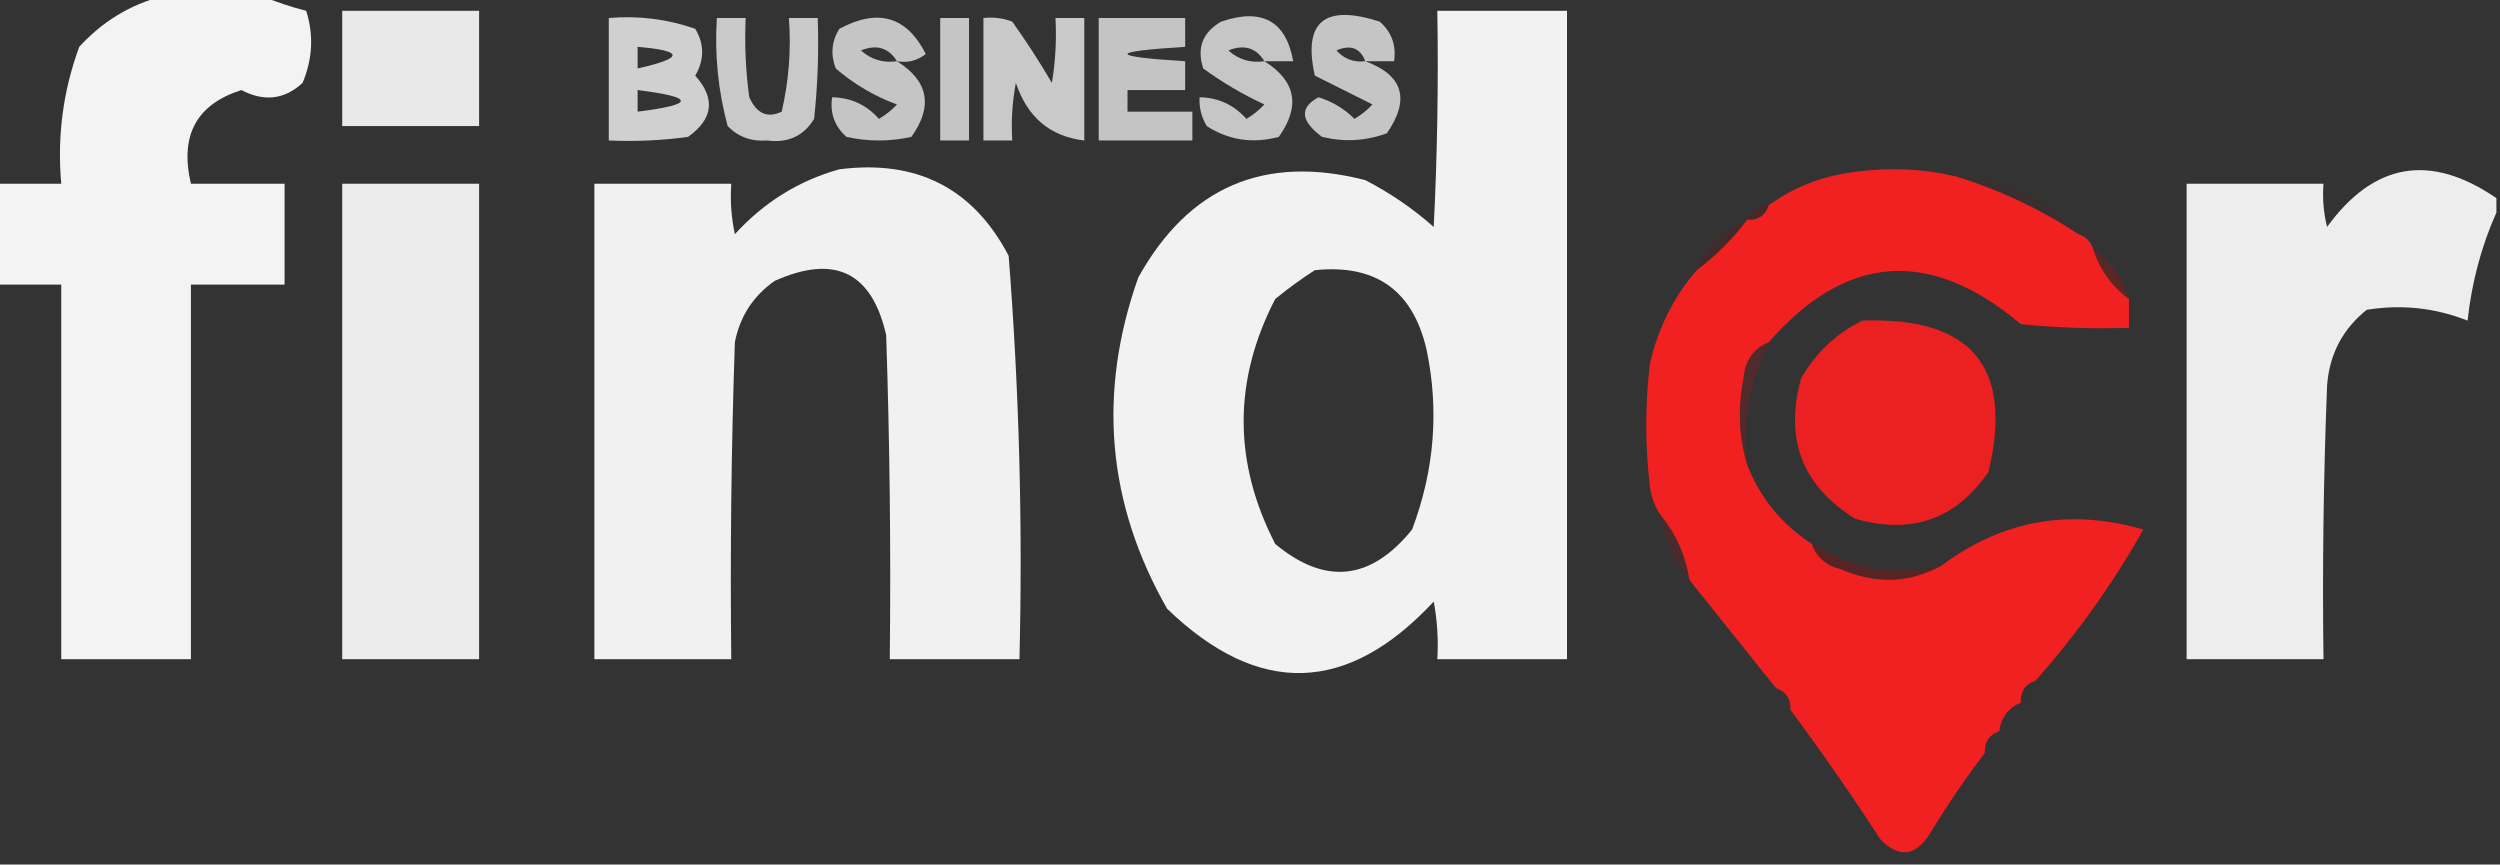
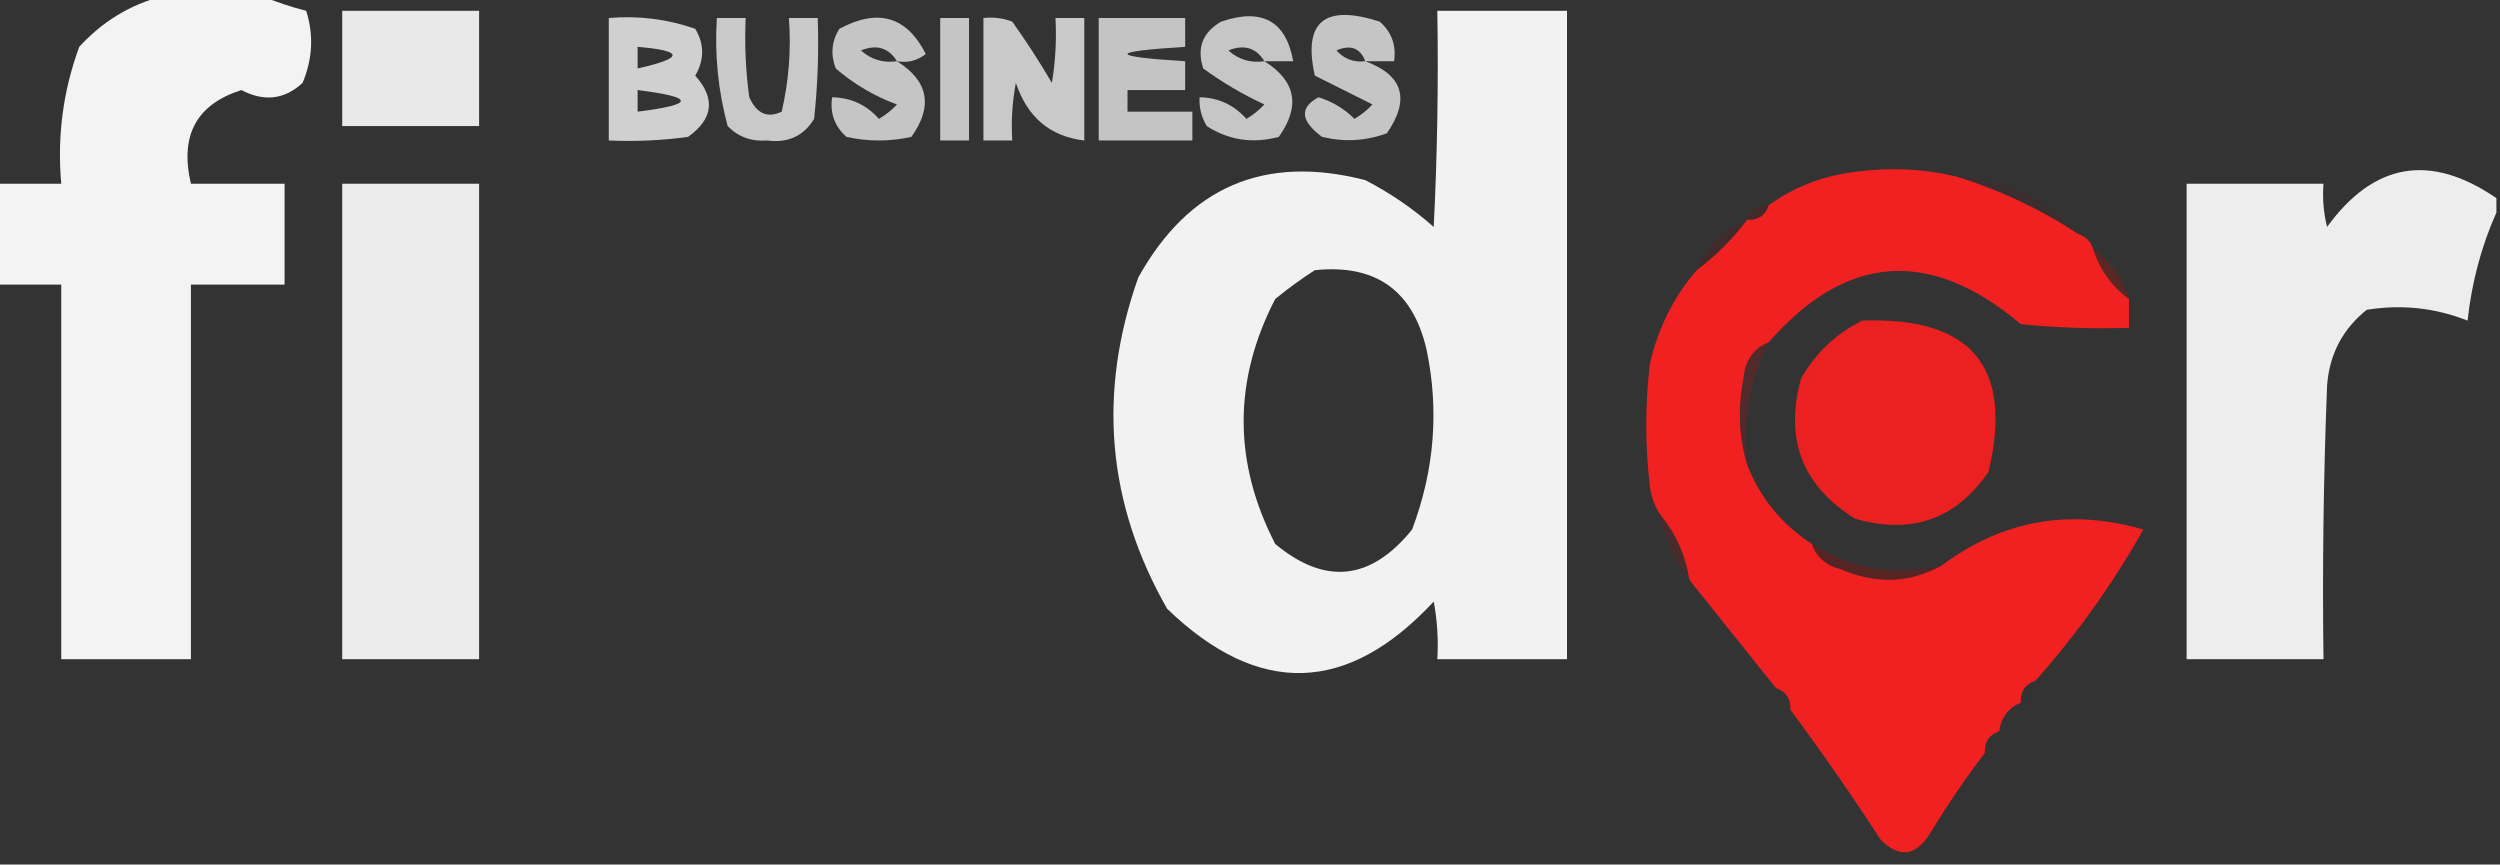
<svg xmlns="http://www.w3.org/2000/svg" version="1.1" width="347px" height="120px" style="shape-rendering:geometricPrecision; text-rendering:geometricPrecision; image-rendering:optimizeQuality; fill-rule:evenodd; clip-rule:evenodd">
  <rect width="100%" height="100%" fill="#333333" stroke="none" />
  <g>
    <path style="opacity:0.939" fill="#fefffe" d="M 22.5,-0.5 C 27.167,-0.5 31.833,-0.5 36.5,-0.5C 38.343,0.283 40.343,0.95 42.5,1.5C 43.559,4.845 43.392,8.178 42,11.5C 39.494,13.823 36.66,14.156 33.5,12.5C 27.254,14.488 24.921,18.821 26.5,25.5C 30.833,25.5 35.167,25.5 39.5,25.5C 39.5,30.167 39.5,34.833 39.5,39.5C 35.167,39.5 30.833,39.5 26.5,39.5C 26.5,56.833 26.5,74.167 26.5,91.5C 20.5,91.5 14.5,91.5 8.5,91.5C 8.5,74.167 8.5,56.833 8.5,39.5C 5.5,39.5 2.5,39.5 -0.5,39.5C -0.5,34.833 -0.5,30.167 -0.5,25.5C 2.5,25.5 5.5,25.5 8.5,25.5C 7.919,18.939 8.752,12.605 11,6.5C 14.225,2.979 18.058,0.646 22.5,-0.5 Z" />
  </g>
  <g>
    <path style="opacity:0.889" fill="#fefffe" d="M 47.5,1.5 C 53.833,1.5 60.167,1.5 66.5,1.5C 66.5,6.833 66.5,12.167 66.5,17.5C 60.167,17.5 53.833,17.5 47.5,17.5C 47.5,12.167 47.5,6.833 47.5,1.5 Z" />
  </g>
  <g>
    <path style="opacity:0.937" fill="#fefffe" d="M 199.5,1.5 C 205.5,1.5 211.5,1.5 217.5,1.5C 217.5,31.5 217.5,61.5 217.5,91.5C 211.5,91.5 205.5,91.5 199.5,91.5C 199.664,88.813 199.497,86.146 199,83.5C 187.006,96.388 174.673,96.722 162,84.5C 153.646,69.857 152.313,54.524 158,38.5C 165.014,25.91 175.514,21.41 189.5,25C 192.941,26.776 196.108,28.943 199,31.5C 199.5,21.506 199.666,11.506 199.5,1.5 Z M 182.5,37.5 C 190.933,36.629 196.1,40.295 198,48.5C 199.772,56.919 199.105,65.252 196,73.5C 190.259,80.594 183.926,81.26 177,75.5C 171.158,64.131 171.158,52.798 177,41.5C 178.812,40.023 180.645,38.69 182.5,37.5 Z" />
  </g>
  <g>
    <path style="opacity:0.769" fill="#fefffe" d="M 84.5,2.5 C 88.637,2.146 92.637,2.646 96.5,4C 97.78,6.132 97.78,8.298 96.5,10.5C 99.335,13.671 99.002,16.504 95.5,19C 91.848,19.499 88.182,19.665 84.5,19.5C 84.5,13.833 84.5,8.167 84.5,2.5 Z M 88.5,6.5 C 94.969,7.052 94.969,8.052 88.5,9.5C 88.5,8.5 88.5,7.5 88.5,6.5 Z M 88.5,12.5 C 96.5,13.5 96.5,14.5 88.5,15.5C 88.5,14.5 88.5,13.5 88.5,12.5 Z" />
  </g>
  <g>
    <path style="opacity:0.734" fill="#fefffe" d="M 99.5,2.5 C 100.833,2.5 102.167,2.5 103.5,2.5C 103.335,6.182 103.501,9.848 104,13.5C 105.03,15.776 106.53,16.443 108.5,15.5C 109.492,11.217 109.826,6.884 109.5,2.5C 110.833,2.5 112.167,2.5 113.5,2.5C 113.666,7.179 113.499,11.845 113,16.5C 111.537,18.885 109.371,19.885 106.5,19.5C 104.307,19.674 102.473,19.007 101,17.5C 99.675,12.599 99.175,7.599 99.5,2.5 Z" />
  </g>
  <g>
    <path style="opacity:0.711" fill="#fefffe" d="M 124.5,8.5 C 128.874,11.236 129.54,14.736 126.5,19C 123.5,19.667 120.5,19.667 117.5,19C 115.845,17.556 115.178,15.722 115.5,13.5C 118.088,13.543 120.254,14.543 122,16.5C 122.925,15.954 123.758,15.287 124.5,14.5C 121.358,13.342 118.525,11.675 116,9.5C 115.257,7.559 115.424,5.726 116.5,4C 121.863,1.106 125.863,2.273 128.5,7.5C 127.311,8.429 125.978,8.762 124.5,8.5 Z M 124.5,8.5 C 122.571,8.769 120.905,8.269 119.5,7C 121.674,6.123 123.341,6.623 124.5,8.5 Z" />
  </g>
  <g>
    <path style="opacity:0.718" fill="#fefffe" d="M 130.5,2.5 C 131.833,2.5 133.167,2.5 134.5,2.5C 134.5,8.167 134.5,13.833 134.5,19.5C 133.167,19.5 131.833,19.5 130.5,19.5C 130.5,13.833 130.5,8.167 130.5,2.5 Z" />
  </g>
  <g>
    <path style="opacity:0.735" fill="#fefffe" d="M 136.5,2.5 C 137.873,2.343 139.207,2.51 140.5,3C 142.458,5.748 144.291,8.582 146,11.5C 146.498,8.518 146.665,5.518 146.5,2.5C 147.833,2.5 149.167,2.5 150.5,2.5C 150.5,8.167 150.5,13.833 150.5,19.5C 145.764,18.948 142.597,16.281 141,11.5C 140.503,14.146 140.336,16.813 140.5,19.5C 139.167,19.5 137.833,19.5 136.5,19.5C 136.5,13.833 136.5,8.167 136.5,2.5 Z" />
  </g>
  <g>
    <path style="opacity:0.709" fill="#fefffe" d="M 152.5,2.5 C 156.5,2.5 160.5,2.5 164.5,2.5C 164.5,3.833 164.5,5.167 164.5,6.5C 153.833,7.167 153.833,7.833 164.5,8.5C 164.5,9.833 164.5,11.167 164.5,12.5C 161.833,12.5 159.167,12.5 156.5,12.5C 156.5,13.5 156.5,14.5 156.5,15.5C 159.5,15.5 162.5,15.5 165.5,15.5C 165.5,16.833 165.5,18.167 165.5,19.5C 161.167,19.5 156.833,19.5 152.5,19.5C 152.5,13.833 152.5,8.167 152.5,2.5 Z" />
  </g>
  <g>
    <path style="opacity:0.72" fill="#fefffe" d="M 175.5,8.5 C 179.874,11.236 180.54,14.736 177.5,19C 173.882,19.966 170.549,19.466 167.5,17.5C 166.754,16.264 166.421,14.931 166.5,13.5C 169.088,13.543 171.254,14.543 173,16.5C 173.925,15.954 174.758,15.287 175.5,14.5C 172.508,13.113 169.675,11.446 167,9.5C 166.087,6.648 166.92,4.481 169.5,3C 175.159,1.069 178.493,2.902 179.5,8.5C 178.167,8.5 176.833,8.5 175.5,8.5 Z M 175.5,8.5 C 173.571,8.769 171.905,8.269 170.5,7C 172.674,6.123 174.341,6.623 175.5,8.5 Z" />
  </g>
  <g>
    <path style="opacity:0.711" fill="#fefffe" d="M 189.5,8.5 C 194.76,10.435 195.76,13.768 192.5,18.5C 189.562,19.575 186.562,19.741 183.5,19C 180.505,16.783 180.338,14.95 183,13.5C 184.92,14.088 186.587,15.088 188,16.5C 188.925,15.954 189.758,15.287 190.5,14.5C 187.833,13.167 185.167,11.833 182.5,10.5C 180.825,3.025 183.825,0.525 191.5,3C 193.155,4.444 193.822,6.278 193.5,8.5C 192.167,8.5 190.833,8.5 189.5,8.5 Z M 189.5,8.5 C 187.897,8.688 186.563,8.188 185.5,7C 187.463,6.156 188.796,6.656 189.5,8.5 Z" />
  </g>
  <g>
-     <path style="opacity:0.929" fill="#fefffe" d="M 116.5,23.5 C 127.248,22.122 135.081,26.122 140,35.5C 141.461,54.098 141.961,72.765 141.5,91.5C 135.5,91.5 129.5,91.5 123.5,91.5C 123.667,76.496 123.5,61.496 123,46.5C 121.01,37.756 115.844,35.256 107.5,39C 104.533,41.1 102.7,43.934 102,47.5C 101.5,62.163 101.333,76.829 101.5,91.5C 95.167,91.5 88.833,91.5 82.5,91.5C 82.5,69.5 82.5,47.5 82.5,25.5C 88.833,25.5 95.167,25.5 101.5,25.5C 101.337,27.857 101.503,30.19 102,32.5C 106.053,28.066 110.886,25.066 116.5,23.5 Z" />
-   </g>
+     </g>
  <g>
    <path style="opacity:0.913" fill="#fefffe" d="M 346.5,27.5 C 346.5,28.167 346.5,28.833 346.5,29.5C 344.409,34.191 343.076,39.191 342.5,44.5C 337.997,42.722 333.331,42.222 328.5,43C 325.16,45.672 323.326,49.172 323,53.5C 322.5,66.162 322.333,78.829 322.5,91.5C 316.167,91.5 309.833,91.5 303.5,91.5C 303.5,69.5 303.5,47.5 303.5,25.5C 309.833,25.5 316.167,25.5 322.5,25.5C 322.338,27.527 322.505,29.527 323,31.5C 329.493,22.557 337.326,21.223 346.5,27.5 Z" />
  </g>
  <g>
    <path style="opacity:0.974" fill="#f52120" d="M 271.5,24.5 C 277.511,26.338 283.178,29.004 288.5,32.5C 289.5,32.833 290.167,33.5 290.5,34.5C 291.456,37.439 293.123,39.772 295.5,41.5C 295.5,42.833 295.5,44.167 295.5,45.5C 290.489,45.666 285.489,45.499 280.5,45C 267.907,34.37 256.24,35.203 245.5,47.5C 243.386,48.36 242.22,50.027 242,52.5C 241.188,56.689 241.355,60.689 242.5,64.5C 244.316,69.129 247.316,72.795 251.5,75.5C 252.122,77.335 253.456,78.502 255.5,79C 260.379,81.116 265.046,80.95 269.5,78.5C 277.92,72.199 287.253,70.532 297.5,73.5C 293.214,81.095 288.214,88.095 282.5,94.5C 281.094,94.973 280.427,95.973 280.5,97.5C 278.738,98.262 277.738,99.596 277.5,101.5C 276.094,101.973 275.427,102.973 275.5,104.5C 272.83,108.012 270.33,111.678 268,115.5C 265.966,118.859 263.632,119.192 261,116.5C 257.003,110.344 252.836,104.344 248.5,98.5C 248.573,96.973 247.906,95.973 246.5,95.5C 242.53,90.524 238.53,85.524 234.5,80.5C 233.958,77.088 232.625,74.088 230.5,71.5C 229.71,70.391 229.21,69.058 229,67.5C 228.333,61.833 228.333,56.167 229,50.5C 230.143,45.547 232.31,41.214 235.5,37.5C 238.167,35.5 240.5,33.167 242.5,30.5C 244.027,30.573 245.027,29.906 245.5,28.5C 248.715,26.144 252.381,24.644 256.5,24C 261.684,23.184 266.684,23.35 271.5,24.5 Z" />
  </g>
  <g>
    <path style="opacity:0.903" fill="#fefffe" d="M 47.5,25.5 C 53.833,25.5 60.167,25.5 66.5,25.5C 66.5,47.5 66.5,69.5 66.5,91.5C 60.167,91.5 53.833,91.5 47.5,91.5C 47.5,69.5 47.5,47.5 47.5,25.5 Z" />
  </g>
  <g>
    <path style="opacity:0.114" fill="#7b1111" d="M 271.5,24.5 C 278.373,24.771 284.039,27.438 288.5,32.5C 283.178,29.004 277.511,26.338 271.5,24.5 Z" />
  </g>
  <g>
    <path style="opacity:0.294" fill="#701412" d="M 245.5,28.5 C 245.027,29.906 244.027,30.573 242.5,30.5C 242.973,29.094 243.973,28.427 245.5,28.5 Z" />
  </g>
  <g>
    <path style="opacity:0.231" fill="#6c1211" d="M 242.5,30.5 C 240.5,33.167 238.167,35.5 235.5,37.5C 236.833,34.167 239.167,31.833 242.5,30.5 Z" />
  </g>
  <g>
    <path style="opacity:0.425" fill="#901915" d="M 290.5,34.5 C 292.89,36.267 294.557,38.6 295.5,41.5C 293.123,39.772 291.456,37.439 290.5,34.5 Z" />
  </g>
  <g>
    <path style="opacity:0.977" fill="#ef2020" d="M 258.5,44.5 C 273.665,43.956 279.498,50.956 276,65.5C 271.486,72.081 265.32,74.247 257.5,72C 250.156,67.464 247.656,60.964 250,52.5C 252.098,48.897 254.932,46.23 258.5,44.5 Z" />
  </g>
  <g>
    <path style="opacity:0.264" fill="#a31515" d="M 245.5,47.5 C 242.89,52.822 241.89,58.489 242.5,64.5C 241.355,60.689 241.188,56.689 242,52.5C 242.22,50.027 243.386,48.36 245.5,47.5 Z" />
  </g>
  <g>
    <path style="opacity:0.243" fill="#911415" d="M 230.5,71.5 C 232.625,74.088 233.958,77.088 234.5,80.5C 232.375,77.912 231.042,74.912 230.5,71.5 Z" />
  </g>
  <g>
    <path style="opacity:0.449" fill="#841212" d="M 251.5,75.5 C 257.083,79.063 263.083,80.063 269.5,78.5C 265.046,80.95 260.379,81.116 255.5,79C 253.456,78.502 252.122,77.335 251.5,75.5 Z" />
  </g>
  <g>
    <path style="opacity:0.004" fill="#1a0302" d="M 246.5,95.5 C 247.906,95.973 248.573,96.973 248.5,98.5C 247.094,98.027 246.427,97.027 246.5,95.5 Z" />
  </g>
  <g>
    <path style="opacity:0.02" fill="#400904" d="M 282.5,94.5 C 282.573,96.027 281.906,97.027 280.5,97.5C 280.427,95.973 281.094,94.973 282.5,94.5 Z" />
  </g>
  <g>
    <path style="opacity:0.004" fill="#310c05" d="M 280.5,97.5 C 280.262,99.404 279.262,100.738 277.5,101.5C 277.738,99.596 278.738,98.262 280.5,97.5 Z" />
  </g>
  <g>
-     <path style="opacity:0.008" fill="#330e07" d="M 277.5,101.5 C 277.573,103.027 276.906,104.027 275.5,104.5C 275.427,102.973 276.094,101.973 277.5,101.5 Z" />
-   </g>
+     </g>
</svg>